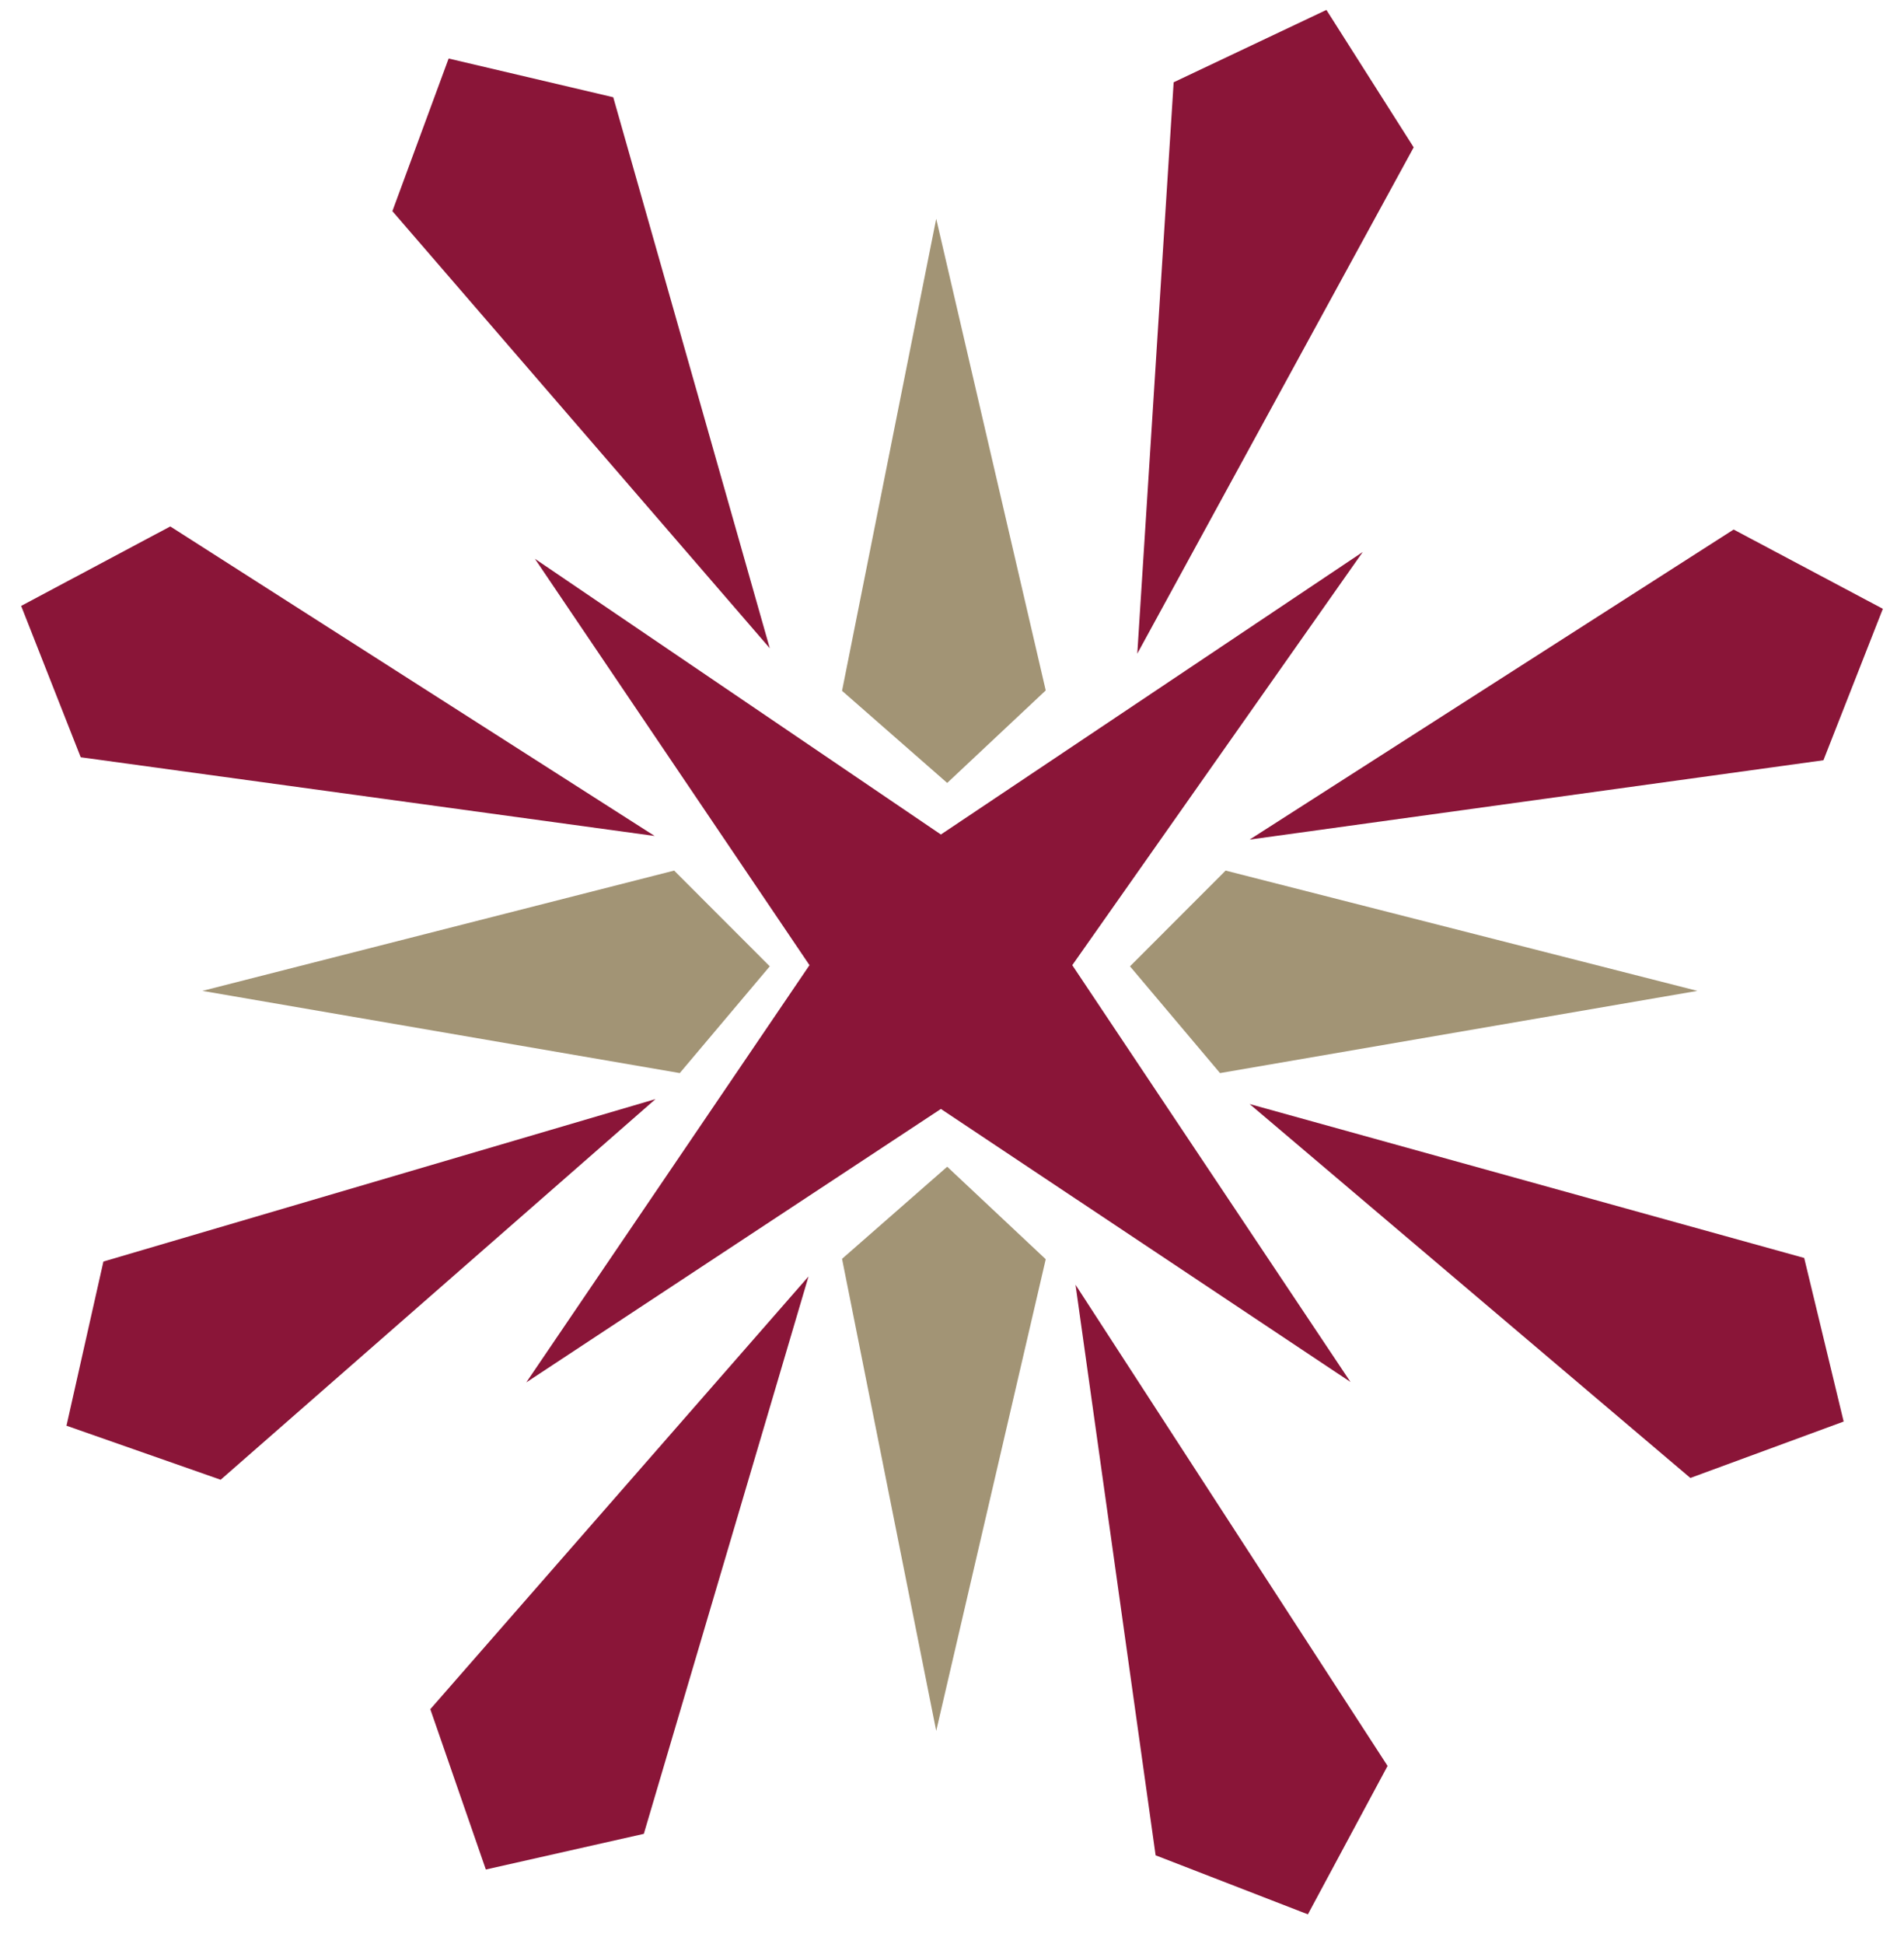
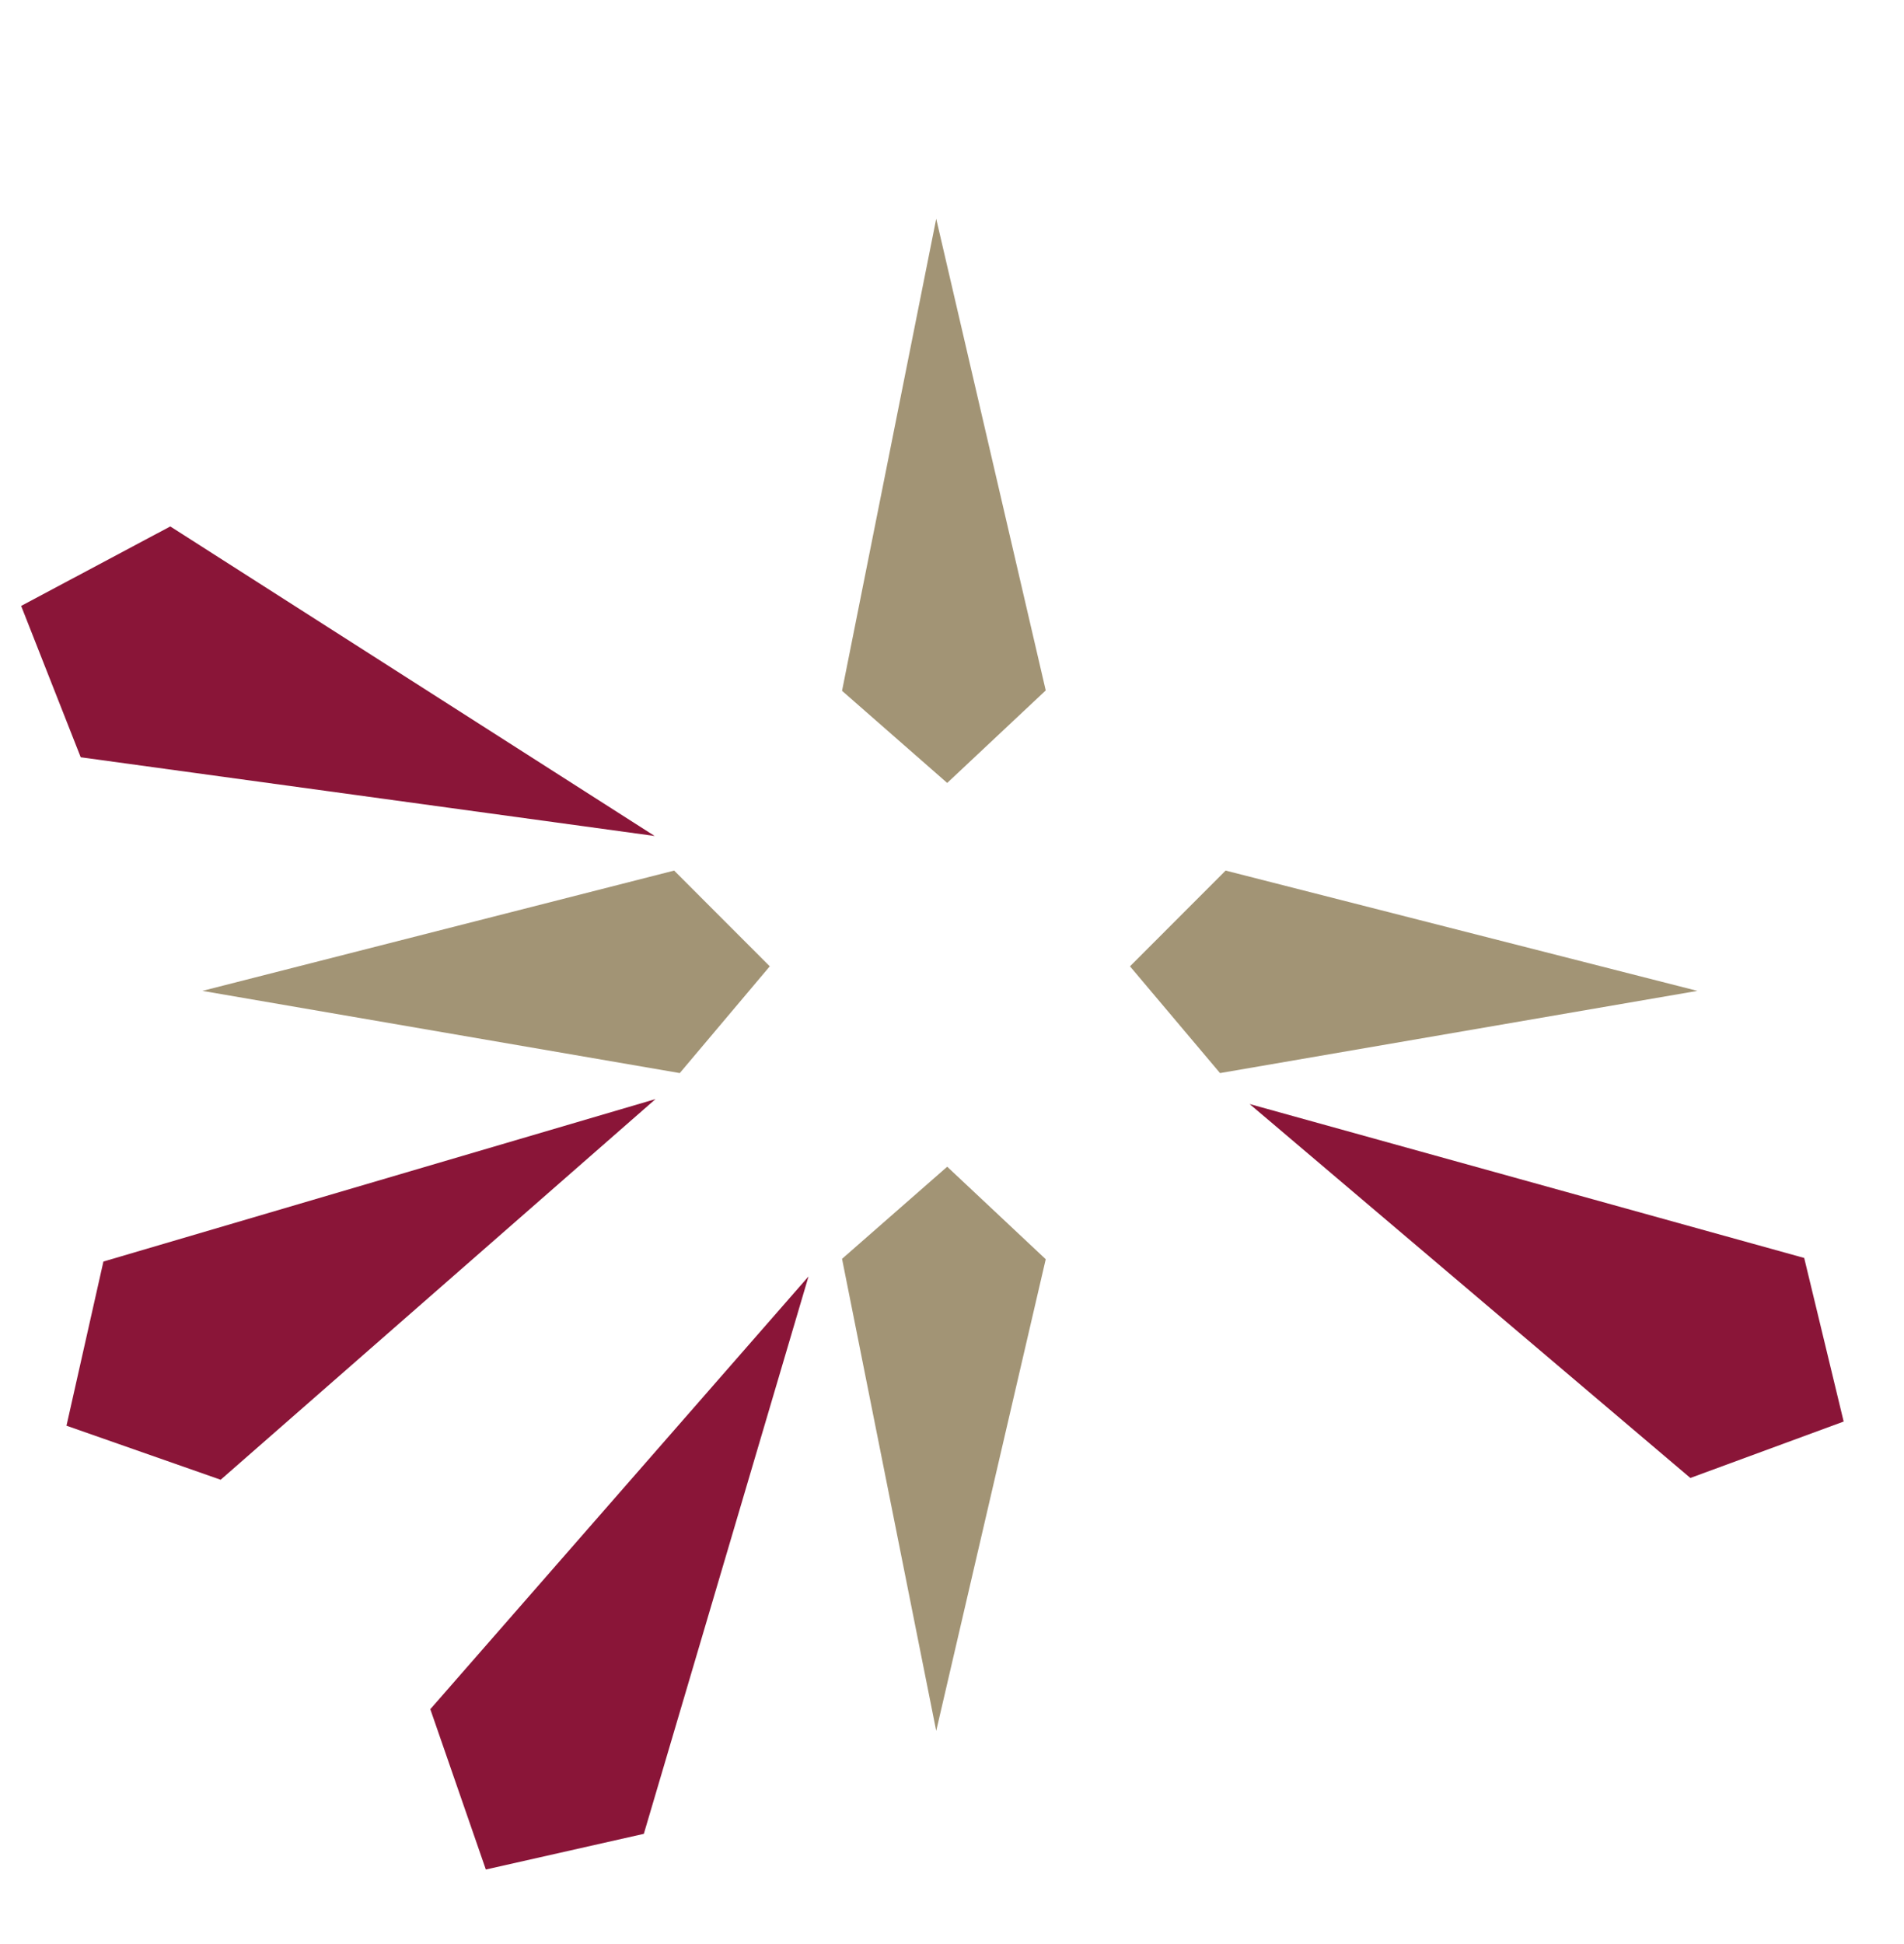
<svg xmlns="http://www.w3.org/2000/svg" width="48" height="49" viewBox="0 0 48 49" fill="none">
  <g clip-path="url(#clip0_1954_5782)">
-     <path d="M29.588 2.074L28.671 16.476L35.639 3.714L33.439 0.25L29.588 2.074Z" fill="#8A1538" />
-     <path d="M43.705 13.347L31.503 21.162L45.969 19.162L47.467 15.345L43.705 13.347Z" fill="#8A1538" />
    <path d="M45.484 31.707L31.503 27.827L42.614 37.252L46.479 35.83L45.484 31.707Z" fill="#8A1538" />
-     <path d="M34.981 44.51L27.114 32.382L29.133 46.763L32.972 48.251L34.981 44.51Z" fill="#8A1538" />
-     <path d="M15.46 2.451L19.406 16.339L9.892 5.322L11.31 1.475L15.46 2.451Z" fill="#8A1538" />
    <path d="M4.293 13.269L16.504 21.071L2.035 19.087L0.533 15.272L4.293 13.269Z" fill="#8A1538" />
    <path d="M2.607 31.797L16.526 27.702L5.563 37.297L1.676 35.935L2.607 31.797Z" fill="#8A1538" />
    <path d="M17.137 27.047L5.103 24.975L16.995 21.943L19.406 24.356L17.137 27.047Z" fill="#A29475" />
    <path d="M30.757 27.047L42.791 24.975L30.898 21.943L28.487 24.356L30.757 27.047Z" fill="#A29475" />
    <path d="M21.228 17.412L23.602 5.514L26.363 17.402L23.879 19.734L21.228 17.412Z" fill="#A29475" />
    <path d="M21.228 31.729L23.602 43.627L26.363 31.739L23.879 29.407L21.228 31.729Z" fill="#A29475" />
    <path d="M10.848 43.08L20.383 32.172L16.231 46.222L12.248 47.121L10.848 43.08Z" fill="#8A1538" />
-     <path d="M20.407 24.327L13.485 14.084L23.72 21.034L34.355 13.913L27.032 24.327L34.046 34.833L23.72 27.951L13.267 34.844L20.407 24.327Z" fill="#8A1538" />
  </g>
  <defs>
    <clipPath id="clip0_1954_5782">
      <rect width="48" height="48" fill="white" transform="translate(0 0.25)" />
    </clipPath>
  </defs>
</svg>